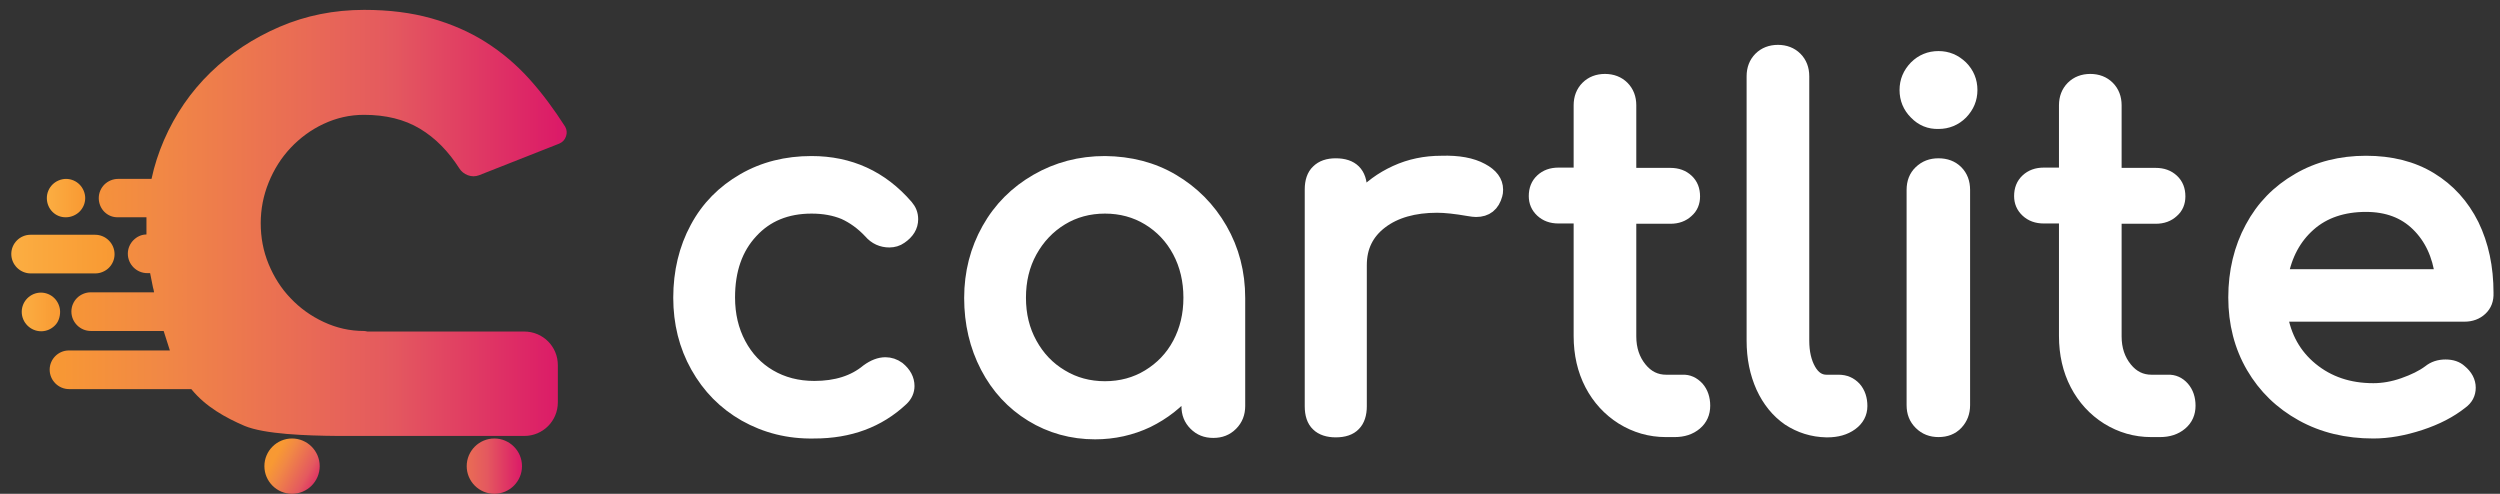
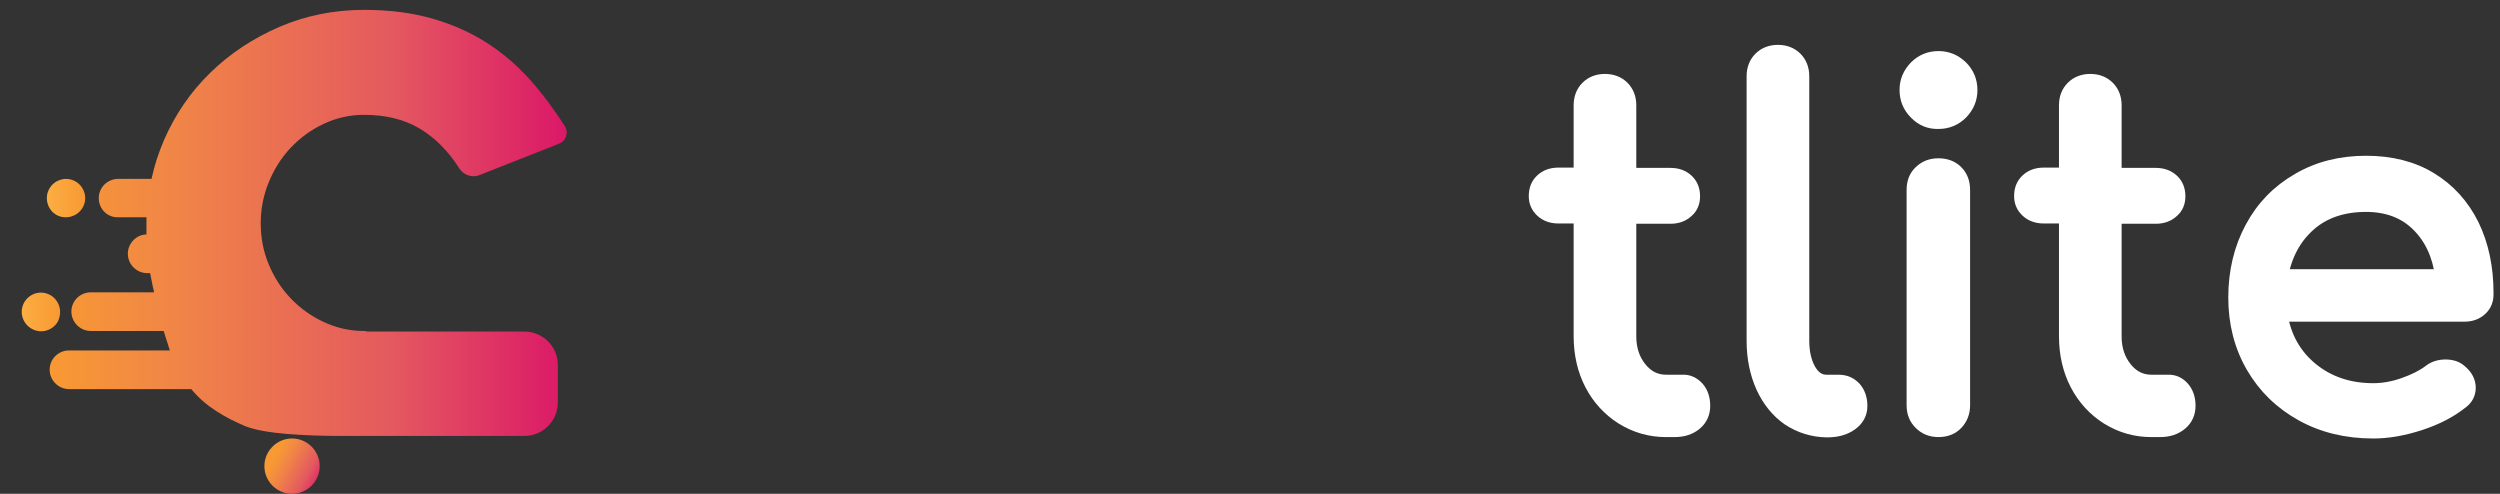
<svg xmlns="http://www.w3.org/2000/svg" version="1.1" id="Layer_1" x="0px" y="0px" viewBox="0 0 886 175" style="enable-background:new 0 0 886 175;" xml:space="preserve">
  <rect x="0" y="0" width="886" height="175" fill="#333333" stroke="none" />
  <style type="text/css">
	.st0{fill:url(#SVGID_1_);}
	.st1{fill:url(#SVGID_00000058552987683365851140000015595017554517367693_);}
	.st2{fill:url(#SVGID_00000025427309432802390140000009474976214454068611_);}
	.st3{fill:url(#SVGID_00000046340267449911872310000009751781333022353321_);}
	.st4{fill:url(#SVGID_00000080892594014616709390000015206590251480012442_);}
	.st5{fill:url(#SVGID_00000050647948973086861780000015655300105160343683_);}
	.st6{fill:#FFFFFF;stroke:#FFFFFF;stroke-width:5;stroke-miterlimit:10;}
</style>
  <g>
    <linearGradient id="SVGID_1_" gradientUnits="userSpaceOnUse" x1="4.051" y1="85.84" x2="40.651" y2="85.84" gradientTransform="matrix(1 0 0 -1 0 175.89)">
      <stop offset="0" style="stop-color:#FBAE42" />
      <stop offset="0.848" style="stop-color:#F99C35" />
      <stop offset="1" style="stop-color:#F89933" />
    </linearGradient>
-     <path class="st0" d="M10.9,96.9C7.1,96.9,4,93.8,4,90c0-1.9,0.8-3.6,2-4.8c1.2-1.2,2.9-2,4.8-2h22.9c3.8,0,6.9,3.1,6.9,6.9   c0,1.9-0.8,3.6-2,4.8c-1.2,1.2-3,2-4.8,2H10.9z" />
    <linearGradient id="SVGID_00000075858096684210691420000001204610975222833307_" gradientUnits="userSpaceOnUse" x1="16.554" y1="105.689" x2="30.257" y2="105.689" gradientTransform="matrix(1 0 0 -1 0 175.89)">
      <stop offset="0" style="stop-color:#FBAE42" />
      <stop offset="0.848" style="stop-color:#F99C35" />
      <stop offset="1" style="stop-color:#F89933" />
    </linearGradient>
    <path style="fill:url(#SVGID_00000075858096684210691420000001204610975222833307_);" d="M16.6,70.2c0-1.9,0.8-3.6,2-4.8   c1.2-1.2,3-2,4.8-2c1.9,0,3.6,0.8,4.8,2c1.2,1.2,2,3,2,4.8c0,1.9-0.8,3.6-2,4.8c-1.2,1.2-3,2-4.8,2C19.6,77.1,16.6,74,16.6,70.2z" />
    <linearGradient id="SVGID_00000106827454273075146300000000672397157462031755_" gradientUnits="userSpaceOnUse" x1="147.218" y1="10.69" x2="185.428" y2="10.69" gradientTransform="matrix(1 0 0 -1 0 175.89)">
      <stop offset="0" style="stop-color:#F89933" />
      <stop offset="0.214" style="stop-color:#F18845" />
      <stop offset="0.662" style="stop-color:#E4595F" />
      <stop offset="1" style="stop-color:#DB1868" />
    </linearGradient>
-     <path style="fill:url(#SVGID_00000106827454273075146300000000672397157462031755_);" d="M185,165.2c0,5.4-4.4,9.8-9.8,9.8   s-9.8-4.4-9.8-9.8c0-5.4,4.4-9.8,9.8-9.8S185,159.8,185,165.2z" />
    <linearGradient id="SVGID_00000119805147458741486830000003528527913832717500_" gradientUnits="userSpaceOnUse" x1="97.543" y1="13.943" x2="114.739" y2="4.551" gradientTransform="matrix(1 0 0 -1 0 175.89)">
      <stop offset="0" style="stop-color:#F89933" />
      <stop offset="0.214" style="stop-color:#F18845" />
      <stop offset="0.662" style="stop-color:#E4595F" />
      <stop offset="1" style="stop-color:#DB1868" />
    </linearGradient>
    <path style="fill:url(#SVGID_00000119805147458741486830000003528527913832717500_);" d="M113.3,165.2c0,5.4-4.4,9.8-9.8,9.8   s-9.8-4.4-9.8-9.8c0-5.4,4.4-9.8,9.8-9.8S113.3,159.8,113.3,165.2z" />
    <linearGradient id="SVGID_00000116943127171538640910000000690296639949804684_" gradientUnits="userSpaceOnUse" x1="7.721" y1="65.34" x2="21.432" y2="65.34" gradientTransform="matrix(1 0 0 -1 0 175.89)">
      <stop offset="0" style="stop-color:#FBAE42" />
      <stop offset="0.848" style="stop-color:#F99C35" />
      <stop offset="1" style="stop-color:#F89933" />
    </linearGradient>
    <path style="fill:url(#SVGID_00000116943127171538640910000000690296639949804684_);" d="M19.4,115.4c-1.2,1.2-2.9,2-4.8,2   c-3.8,0-6.9-3.1-6.9-6.9c0-1.9,0.8-3.6,2-4.8c1.2-1.2,2.9-2,4.8-2s3.6,0.8,4.8,2s2,3,2,4.8S20.7,114.2,19.4,115.4z" />
    <linearGradient id="SVGID_00000094586610739440443170000016303169487343025318_" gradientUnits="userSpaceOnUse" x1="17.6" y1="96.89" x2="200.84" y2="96.89" gradientTransform="matrix(1 0 0 -1 0 175.89)">
      <stop offset="0" style="stop-color:#F89933" />
      <stop offset="0.214" style="stop-color:#F18845" />
      <stop offset="0.662" style="stop-color:#E4595F" />
      <stop offset="1" style="stop-color:#DB1868" />
    </linearGradient>
    <path style="fill:url(#SVGID_00000094586610739440443170000016303169487343025318_);" d="M200.6,48.3c-0.4,1.2-1.2,2.1-2.4,2.6   l-28.4,11.2c-1.3,0.5-2.7,0.5-4,0s-2.3-1.3-3-2.4c-3.9-6.1-8.5-10.8-14-14.1s-12.1-4.9-19.8-4.9c-5.1,0-9.8,1.1-14.3,3.2   c-4.5,2.1-8.4,5-11.7,8.5c-3.3,3.5-5.9,7.6-7.8,12.3s-2.8,9.5-2.8,14.4c0,5.1,0.9,9.9,2.8,14.5s4.5,8.7,7.8,12.1   c3.3,3.5,7.2,6.3,11.7,8.4s9.2,3.2,14.3,3.2c0.4,0,0.8,0.1,1.2,0.2h55.6c6.6,0,11.9,5.3,11.9,11.9v13.2c0,6.6-5.3,11.9-11.9,11.9   H129c-2.5,0-5.7,0-9.2,0c-11.3-0.1-26.1-0.6-33.2-3.6c-6.5-2.8-13.7-6.7-18.8-13H24.5c-3.8,0-6.9-3.1-6.9-6.9c0-1.9,0.8-3.6,2-4.8   c1.2-1.2,2.9-2,4.8-2h35.8c-1-3.2-1.6-5-2.2-6.9H32.2c-3.8,0-6.9-3.1-6.9-6.9c0-1.9,0.8-3.6,2-4.8c1.2-1.2,3-2,4.8-2h22.5   c-0.1-0.6-0.2-1.2-0.4-1.8c-0.4-1.9-0.7-3.5-1-5h-1c-3.8,0-6.9-3.1-6.9-6.9c0-1.9,0.8-3.6,2-4.8c1.2-1.2,2.8-2,4.6-2   c0-1.2,0-2.6,0-4.1c0-0.7,0-1.3,0-2H41.8C38,77.1,35,74,35,70.2c0-1.9,0.8-3.6,2-4.8c1.2-1.2,3-2,4.8-2h11.9   c1-4.7,2.5-9.3,4.4-13.7c4-9.2,9.5-17.2,16.5-24S89.8,13.5,99.1,9.5s19.3-6,30-6c8.8,0,16.7,1,23.8,3s13.5,4.8,19.2,8.4   s10.9,8,15.5,13.1s8.8,10.8,12.7,16.9C200.9,46,201,47.1,200.6,48.3z" />
  </g>
  <g>
-     <path class="st6" d="M264.1,146.9c-7.2-4.1-12.8-9.8-16.9-17.1c-4.1-7.3-6.1-15.4-6.1-24.3c0-9.1,2-17.4,5.9-24.6   c3.9-7.3,9.5-12.9,16.6-17s15.1-6.1,24-6.1c13.5,0,24.7,5.1,33.6,15.4c1.1,1.3,1.7,2.7,1.7,4.5c0,2.5-1.3,4.6-3.8,6.3   c-1.1,0.8-2.5,1.2-3.9,1.2c-2.6,0-4.9-1-6.7-3.1c-2.9-3.1-6-5.3-9.3-6.8c-3.4-1.4-7.2-2.1-11.6-2.1c-8.8,0-16,2.9-21.4,8.8   c-5.5,5.9-8.2,13.7-8.2,23.4c0,6.2,1.3,11.7,3.9,16.6s6.2,8.7,10.8,11.4c4.6,2.7,9.9,4.1,15.9,4.1c7.8,0,14.1-2,18.9-6   c2.2-1.6,4.3-2.4,6.3-2.4c1.6,0,3.1,0.5,4.5,1.5c2.2,1.8,3.3,3.9,3.3,6.2c0,1.7-0.7,3.3-2.1,4.6c-8.2,7.7-18.5,11.5-30.9,11.5   C279.5,153.1,271.4,151,264.1,146.9z" />
-     <path class="st6" d="M415.5,64.1c7.1,4.2,12.8,9.9,17,17.2s6.3,15.4,6.3,24.3v38.3c0,2.5-0.8,4.6-2.5,6.3s-3.7,2.5-6.3,2.5   s-4.6-0.8-6.3-2.5c-1.7-1.7-2.5-3.7-2.5-6.3v-6.3c-4,4.9-8.9,8.7-14.6,11.5c-5.7,2.7-11.9,4.1-18.5,4.1c-8.2,0-15.7-2.1-22.4-6.2   c-6.7-4.1-12-9.8-15.8-17.1s-5.7-15.4-5.7-24.3s2.1-17,6.2-24.3s9.8-13,17.1-17.2c7.3-4.2,15.3-6.3,24.1-6.3   C400.4,57.9,408.4,59.9,415.5,64.1z M407.1,133.4c4.6-2.8,8.3-6.6,10.9-11.5s3.9-10.3,3.9-16.4S420.6,93.9,418,89   s-6.3-8.8-10.9-11.6c-4.6-2.8-9.8-4.2-15.5-4.2s-10.9,1.4-15.5,4.2c-4.6,2.8-8.3,6.7-11,11.6s-4,10.4-4,16.5s1.3,11.5,4,16.4   s6.3,8.7,11,11.5c4.6,2.8,9.8,4.2,15.5,4.2C397.3,137.6,402.5,136.2,407.1,133.4z" />
-     <path class="st6" d="M525.1,60.3c3.4,1.8,5.1,4.1,5.1,6.9c0,0.8-0.1,1.4-0.2,1.7c-1,3.7-3.3,5.5-6.9,5.5c-0.6,0-1.4-0.1-2.6-0.3   c-4.6-0.8-8.3-1.2-11.2-1.2c-8.2,0-14.9,1.9-19.9,5.7c-5,3.8-7.5,8.9-7.5,15.3V144c0,2.7-0.7,4.9-2.1,6.3c-1.4,1.5-3.6,2.2-6.4,2.2   c-2.7,0-4.9-0.7-6.3-2.1c-1.5-1.4-2.2-3.6-2.2-6.4V67.1c0-2.7,0.7-4.9,2.2-6.3c1.5-1.5,3.6-2.2,6.3-2.2c5.7,0,8.6,2.9,8.6,8.6v3.3   c3.4-4,7.7-7.1,12.7-9.4c5-2.3,10.4-3.4,16.1-3.4C516.9,57.5,521.6,58.4,525.1,60.3z" />
    <path class="st6" d="M601.5,137.6c1.4,1.6,2.1,3.7,2.1,6.2s-0.9,4.6-2.8,6.2c-1.9,1.6-4.3,2.4-7.3,2.4h-3.1   c-5.6,0-10.7-1.5-15.4-4.4c-4.6-2.9-8.3-6.9-10.9-11.9c-2.6-5-3.9-10.7-3.9-17V76.7h-7.9c-2.4,0-4.3-0.7-5.8-2.1s-2.2-3.1-2.2-5.1   c0-2.3,0.7-4.1,2.2-5.5s3.4-2.1,5.8-2.1h7.9V37.3c0-2.5,0.8-4.6,2.4-6.2c1.6-1.6,3.7-2.4,6.2-2.4s4.6,0.8,6.2,2.4   c1.6,1.6,2.4,3.7,2.4,6.2V62H592c2.4,0,4.3,0.7,5.8,2.1c1.5,1.4,2.2,3.2,2.2,5.5c0,2.1-0.7,3.8-2.2,5.1c-1.5,1.4-3.4,2.1-5.8,2.1   h-14.6v42.4c0,4.6,1.3,8.4,3.8,11.5c2.5,3.1,5.6,4.6,9.3,4.6h5.8C598.3,135.2,600,136,601.5,137.6z" />
    <path class="st6" d="M634,148.4c-3.9-2.7-7-6.5-9.2-11.3c-2.2-4.9-3.3-10.3-3.3-16.4V27c0-2.5,0.8-4.6,2.4-6.2   c1.6-1.6,3.7-2.4,6.2-2.4s4.6,0.8,6.2,2.4c1.6,1.6,2.4,3.7,2.4,6.2v93.7c0,4.2,0.8,7.7,2.4,10.5s3.7,4.1,6.2,4.1h4.3   c2.3,0,4.1,0.8,5.6,2.4c1.4,1.6,2.1,3.7,2.1,6.2s-1.1,4.6-3.3,6.2c-2.2,1.6-5,2.4-8.4,2.4h-0.3C642.4,152.4,638,151,634,148.4z" />
    <path class="st6" d="M679,39.9c-2.2-2.2-3.3-4.9-3.3-8s1.1-5.7,3.3-8c2.2-2.2,4.9-3.3,8-3.3s5.7,1.1,8,3.3c2.2,2.2,3.3,4.9,3.3,8   s-1.1,5.7-3.3,8c-2.2,2.2-4.9,3.3-8,3.3C683.9,43.3,681.2,42.2,679,39.9z M680.7,149.9c-1.7-1.7-2.5-3.7-2.5-6.3V67.3   c0-2.6,0.8-4.7,2.5-6.3s3.7-2.4,6.3-2.4s4.7,0.8,6.3,2.4c1.6,1.6,2.4,3.7,2.4,6.3v76.3c0,2.5-0.8,4.6-2.4,6.3   c-1.6,1.7-3.7,2.5-6.3,2.5C684.5,152.4,682.4,151.6,680.7,149.9z" />
    <path class="st6" d="M773.5,137.6c1.4,1.6,2.1,3.7,2.1,6.2s-0.9,4.6-2.8,6.2c-1.9,1.6-4.3,2.4-7.3,2.4h-3.1   c-5.6,0-10.7-1.5-15.4-4.4c-4.6-2.9-8.3-6.9-10.9-11.9c-2.6-5-3.9-10.7-3.9-17V76.7h-7.9c-2.4,0-4.3-0.7-5.8-2.1s-2.2-3.1-2.2-5.1   c0-2.3,0.7-4.1,2.2-5.5s3.4-2.1,5.8-2.1h7.9V37.3c0-2.5,0.8-4.6,2.4-6.2c1.6-1.6,3.7-2.4,6.2-2.4s4.6,0.8,6.2,2.4   c1.6,1.6,2.4,3.7,2.4,6.2V62H764c2.4,0,4.3,0.7,5.8,2.1c1.5,1.4,2.2,3.2,2.2,5.5c0,2.1-0.7,3.8-2.2,5.1c-1.5,1.4-3.4,2.1-5.8,2.1   h-14.6v42.4c0,4.6,1.3,8.4,3.8,11.5c2.5,3.1,5.6,4.6,9.3,4.6h5.8C770.3,135.2,772.1,136,773.5,137.6z" />
    <path class="st6" d="M879.1,109.4c-1.5,1.4-3.4,2.1-5.7,2.1h-65.2c1.3,8,4.9,14.5,10.9,19.4s13.3,7.4,22,7.4c3.4,0,7-0.6,10.7-1.9   c3.7-1.3,6.8-2.8,9.2-4.6c1.6-1.3,3.5-1.9,5.7-1.9s3.9,0.6,5.1,1.7c2.1,1.7,3.1,3.7,3.1,5.8s-0.9,3.8-2.7,5.1   c-3.9,3.1-8.7,5.6-14.5,7.5s-11.3,2.9-16.6,2.9c-9.4,0-17.8-2-25.2-6.1s-13.2-9.7-17.4-16.9s-6.3-15.4-6.3-24.5s2-17.4,5.9-24.6   c3.9-7.3,9.4-12.9,16.5-17c7-4.1,15-6.1,23.9-6.1c8.8,0,16.4,1.9,22.8,5.8c6.4,3.9,11.3,9.3,14.8,16.3c3.4,7,5.1,15,5.1,24   C881.3,106.2,880.6,108,879.1,109.4z M818.3,79.5c-5.2,4.6-8.5,10.7-9.9,18.4h57.1c-1-7.7-3.9-13.8-8.6-18.4   c-4.7-4.6-10.8-6.9-18.4-6.9C830.3,72.6,823.5,74.9,818.3,79.5z" />
  </g>
</svg>